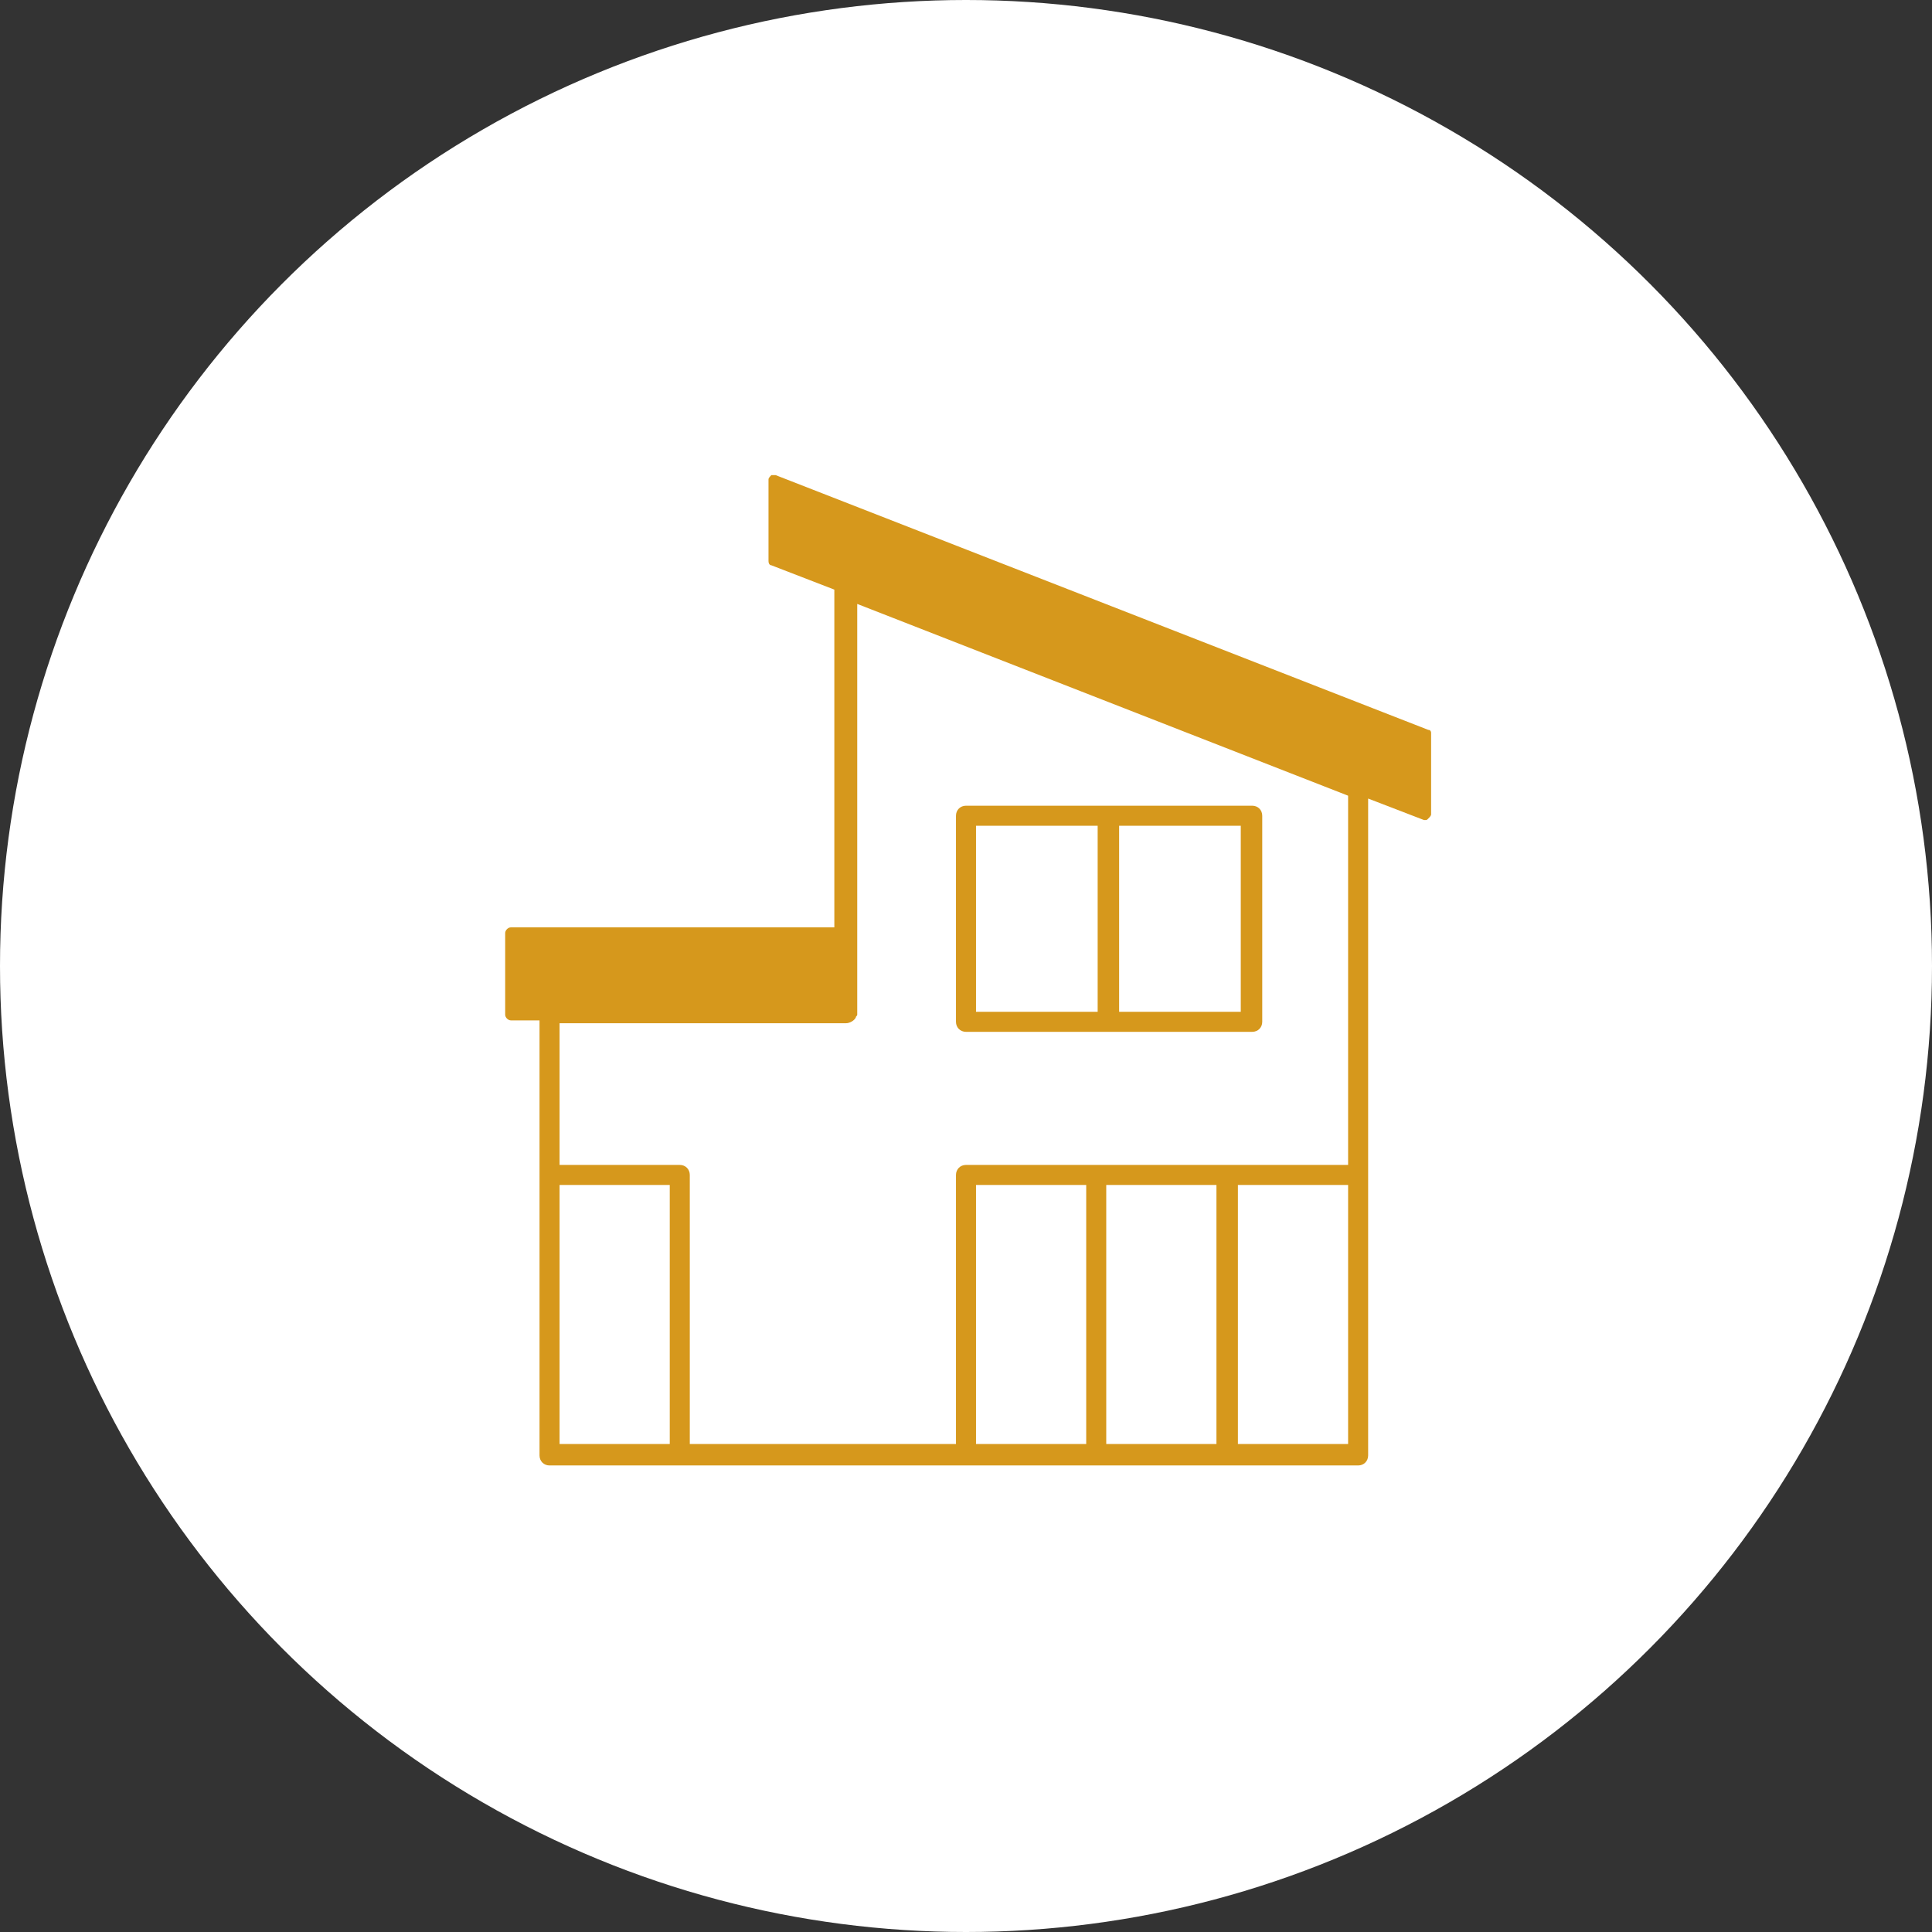
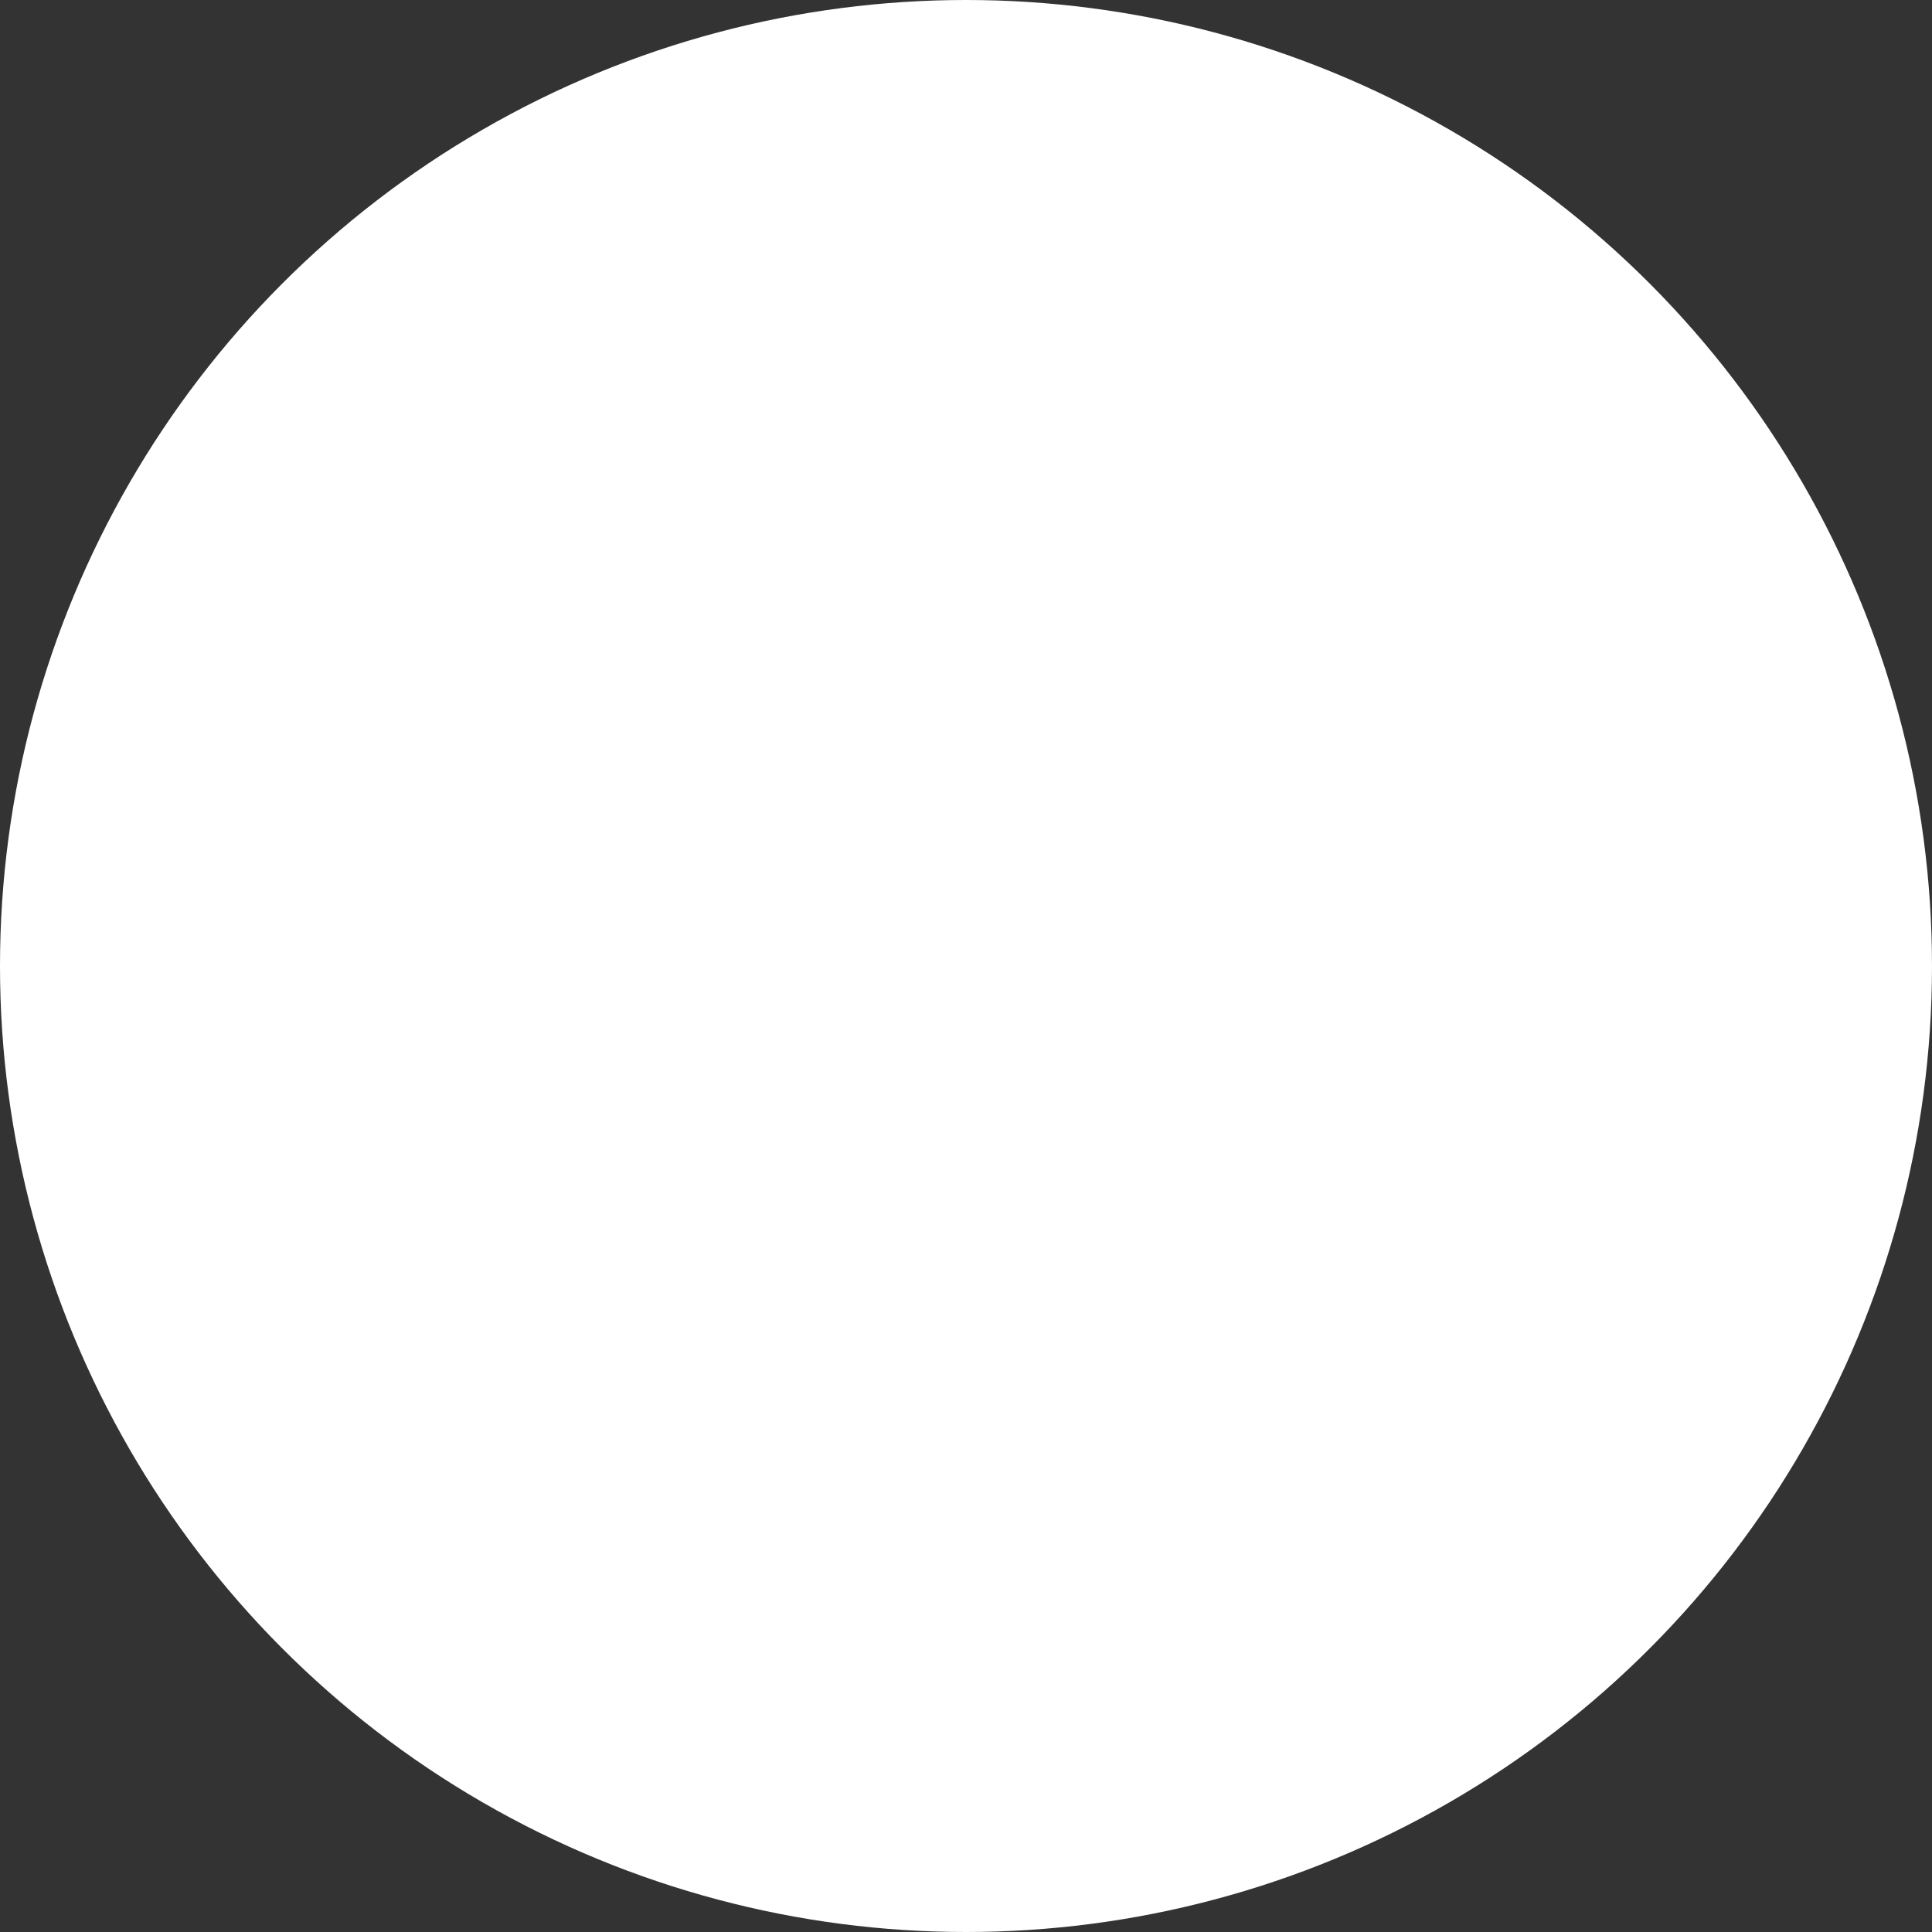
<svg xmlns="http://www.w3.org/2000/svg" id="レイヤー_1" viewBox="0 0 135 135">
  <rect x="0" y="0" width="135" height="135" fill="#333333" stroke="none" />
  <style>.st1{fill:#d6981c}</style>
  <circle cx="67.5" cy="67.5" r="67.5" fill="#fff" />
-   <path class="st1" d="M99.8 51L54.2 33.2h-.3c-.1.1-.2.2-.2.3v5.7c0 .2.1.3.2.3l4.4 1.7v23.6H35.7c-.2 0-.4.2-.4.4v5.7c0 .2.2.4.4.4h2v30.4c0 .4.3.7.7.7h56.5c.4 0 .7-.3.7-.7V55.8l3.9 1.5h.1c.1 0 .1 0 .2-.1s.2-.2.2-.3v-5.7s0-.2-.2-.2zm-53 49.9h-7.7V82.8h7.7v18.1zm29.1 0h-7.7V82.8h7.7v18.1zm9.1 0h-7.7V82.8H85v18.1zm9.2 0h-7.7V82.8h7.7v18.1zm0-19.5H67.5c-.4 0-.7.3-.7.7v18.8H48.2V82.1c0-.4-.3-.7-.7-.7h-8.4v-9.9h20c.3 0 .6-.2.7-.4 0-.1.1-.1.1-.2V42.2l34.3 13.4v25.8z" />
-   <path class="st1" d="M67.5 72.1h20c.4 0 .7-.3.7-.7V57c0-.4-.3-.7-.7-.7h-20c-.4 0-.7.3-.7.7v14.4c0 .4.3.7.7.7zm10.7-14.4h8.5v13h-8.5v-13zm-10 0h8.5v13h-8.5v-13z" />
</svg>